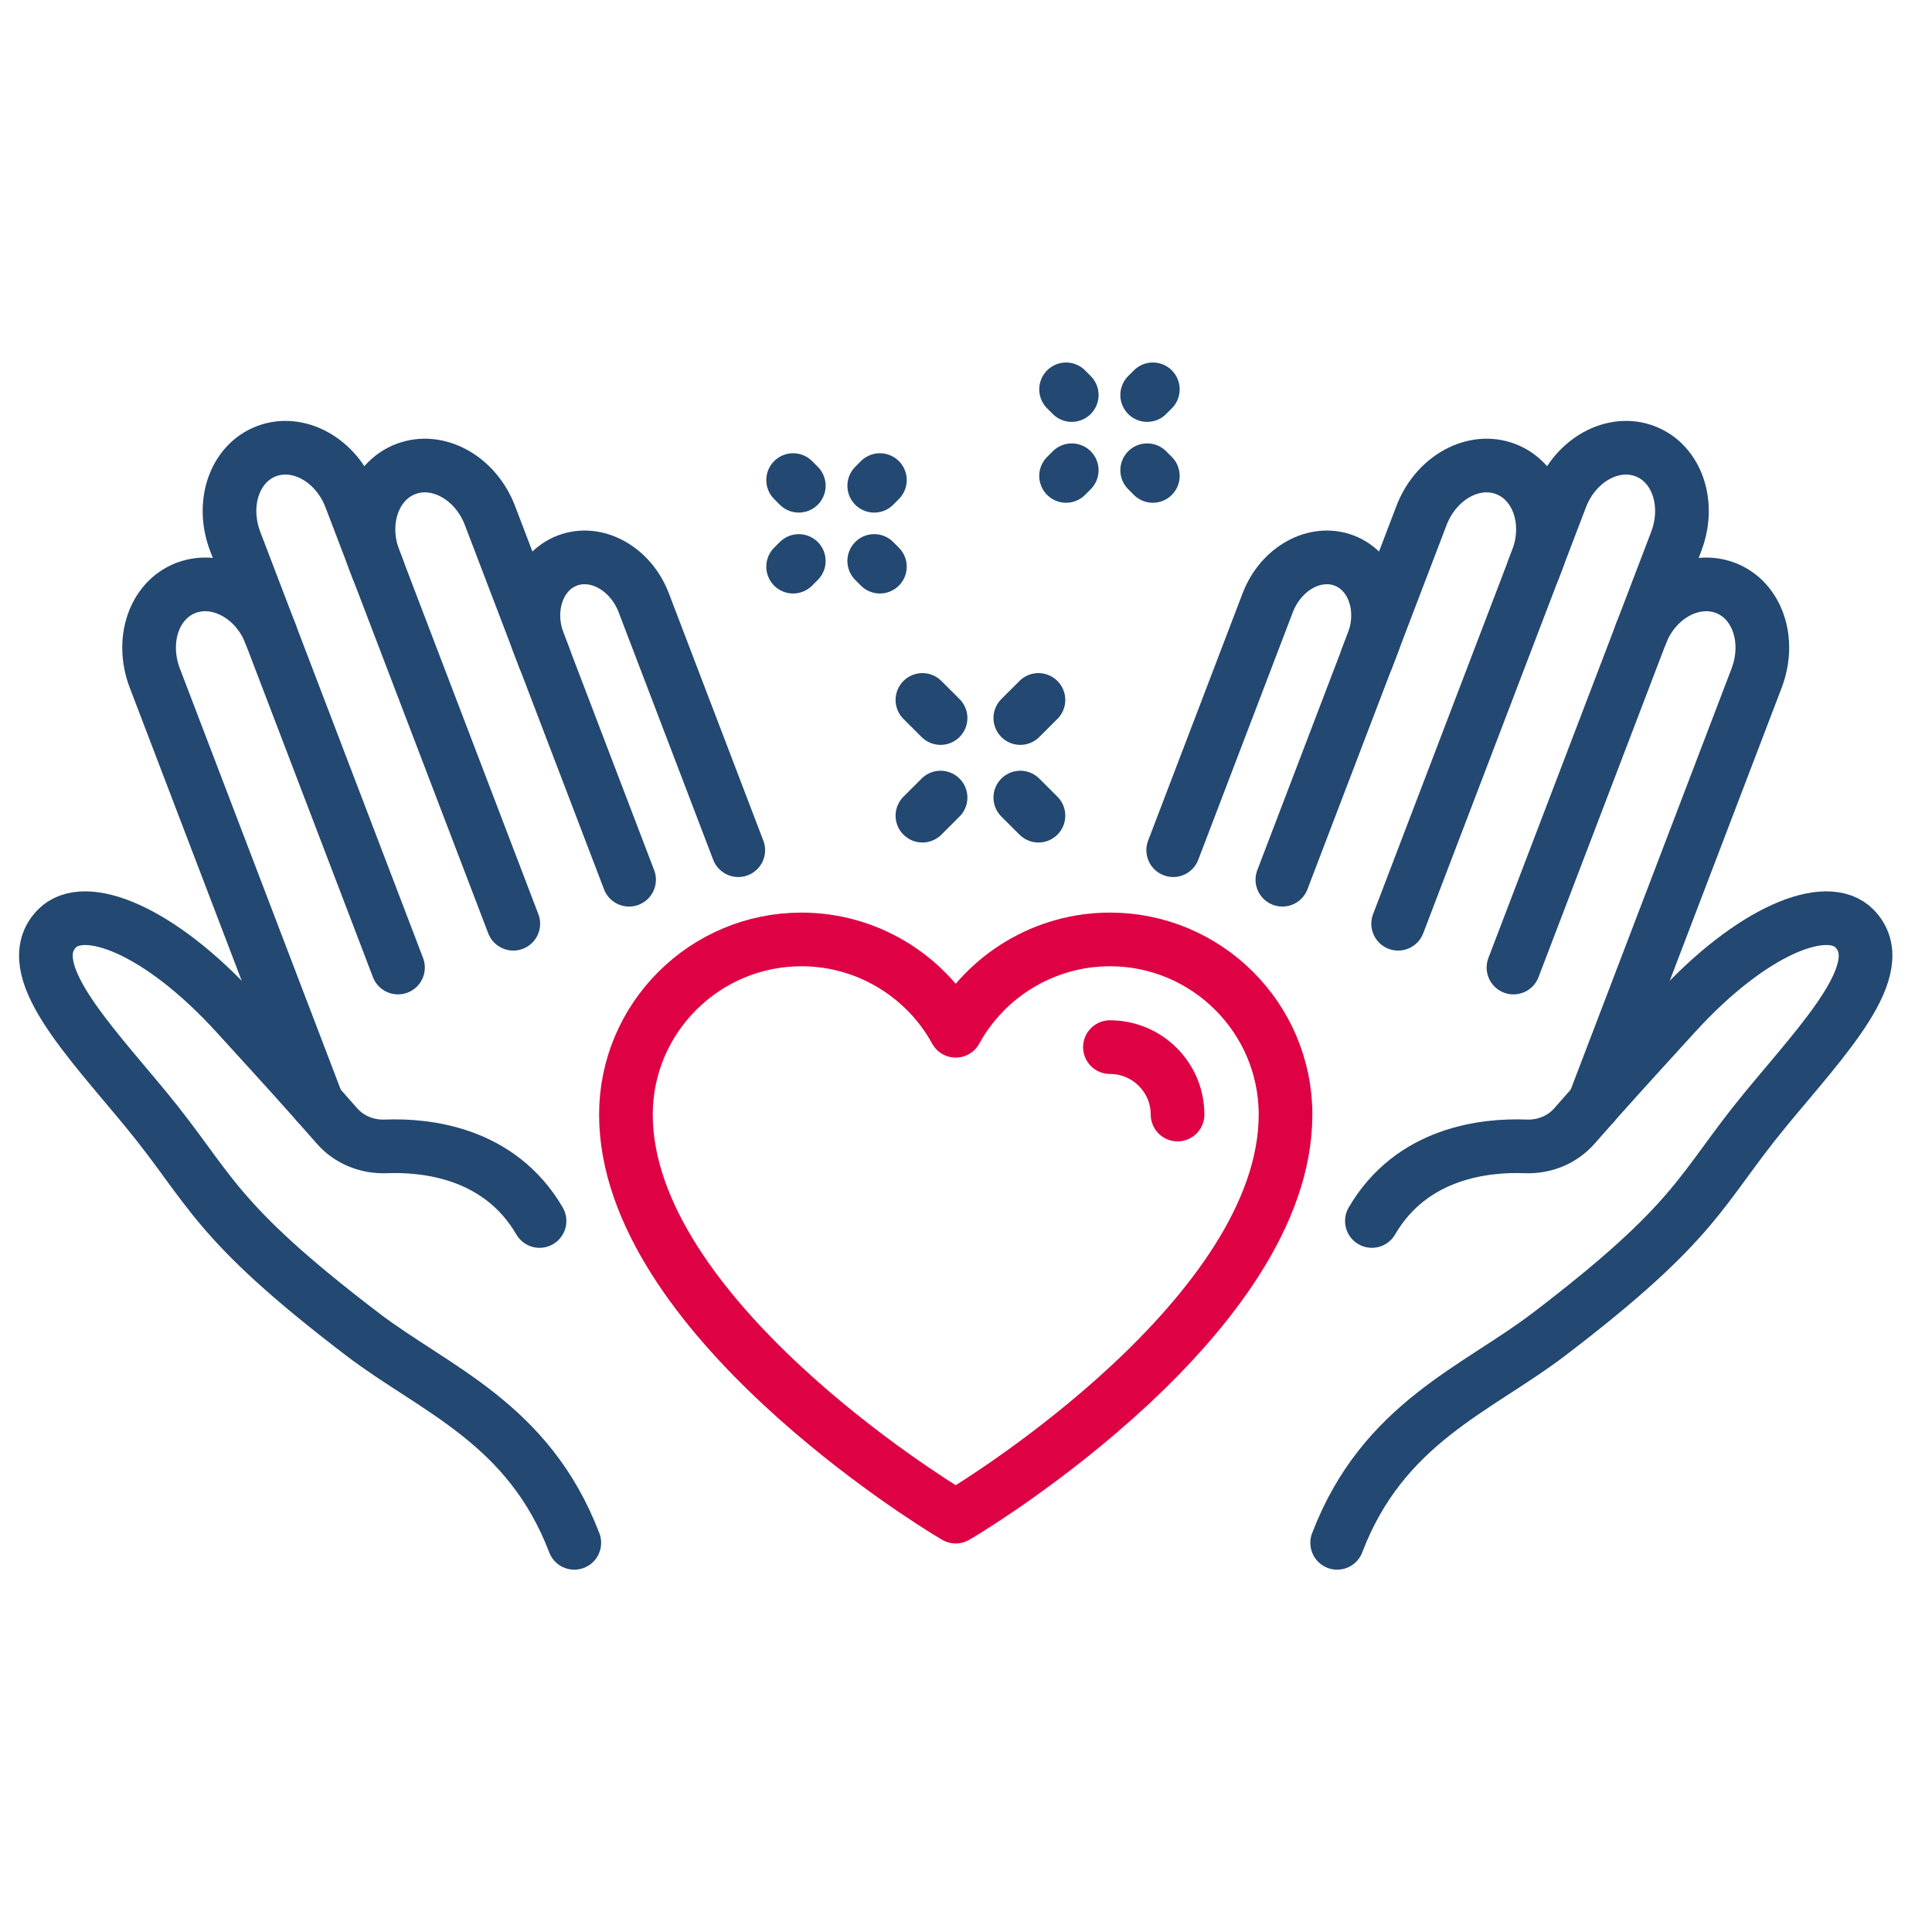
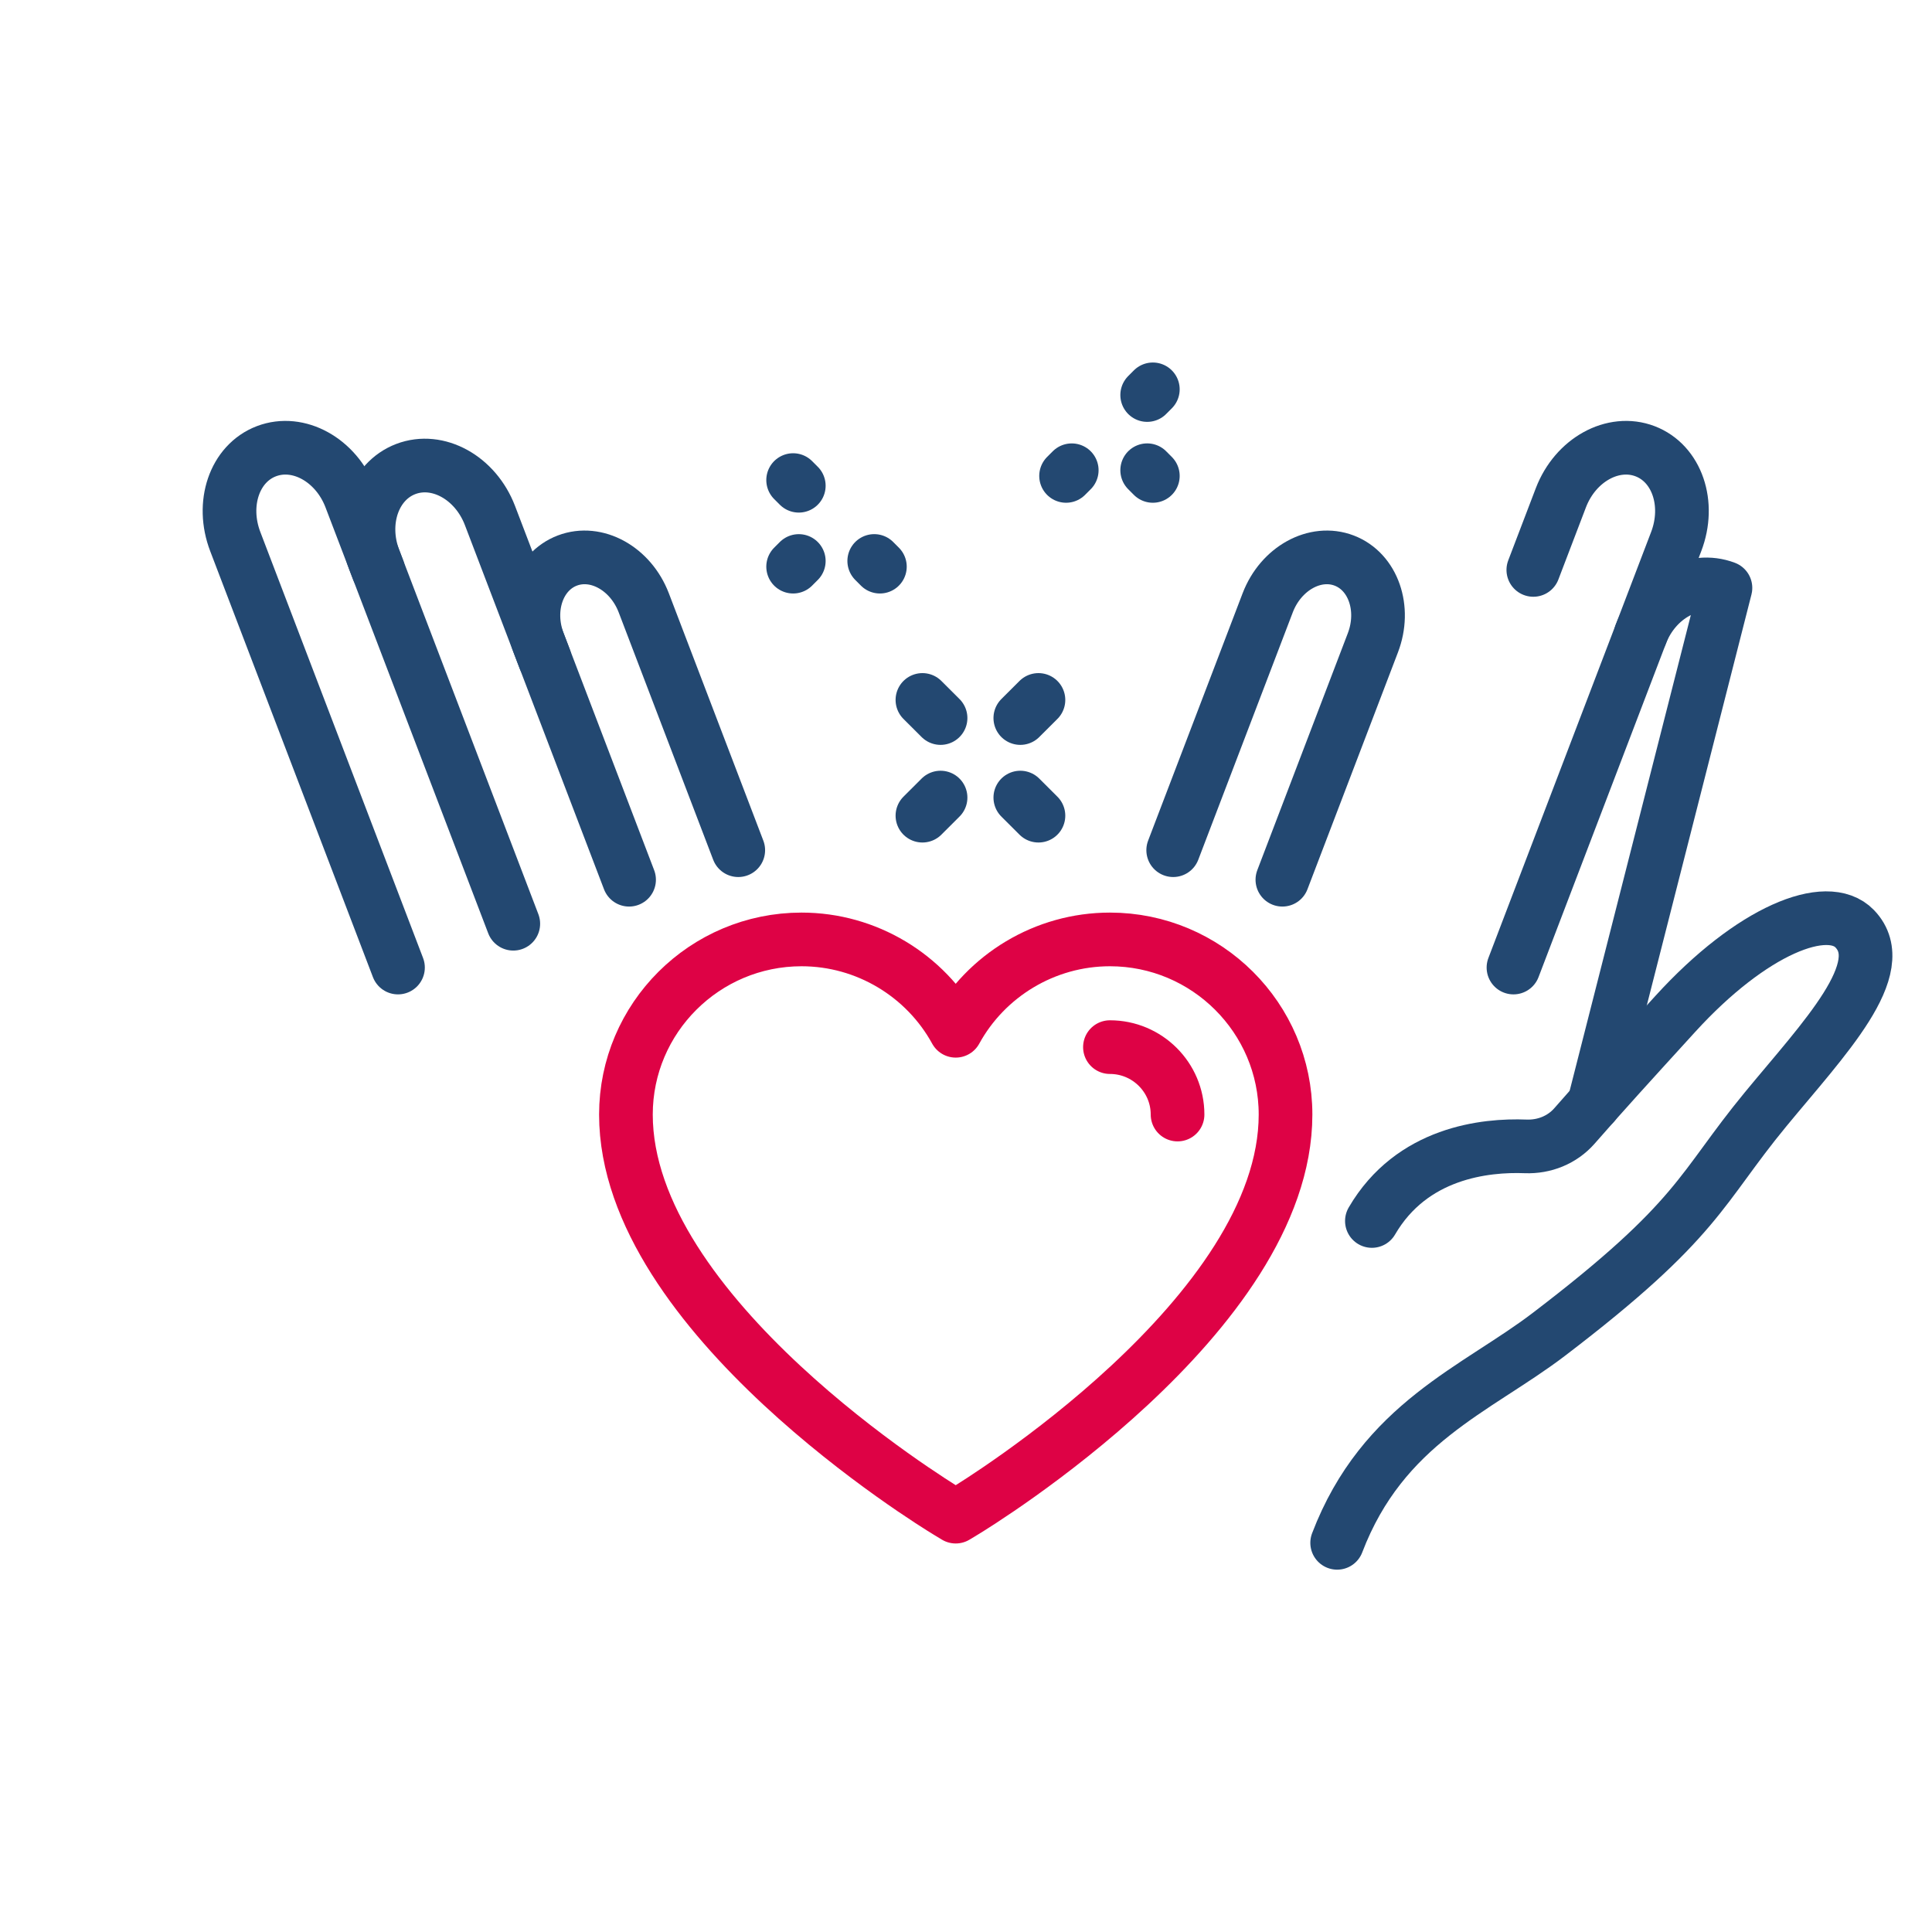
<svg xmlns="http://www.w3.org/2000/svg" width="90px" height="90px" viewBox="0 0 90 90" version="1.1">
  <title>about-csr-community-icon-0</title>
  <desc>Created with Sketch.</desc>
  <defs />
  <g id="about-csr-community-icon-0" stroke="none" stroke-width="1" fill="none" fill-rule="evenodd">
    <g id="about-csr-community-icon-03-copy" transform="translate(2, 0)">
      <rect id="Rectangle-5" x="0" y="0" width="90" height="90" />
      <g id="Group-49" transform="translate(0, 18)" stroke-linecap="round" stroke-linejoin="round" stroke-width="2.5">
        <path d="M15.615,8.549 L14.329,5.184 C13.653,3.421 11.898,2.452 10.409,3.02 C8.921,3.588 8.285,5.469 8.961,7.232 L16.54,27.072" id="Stroke-1" stroke="#234871" />
        <path d="M23.372,12.687 L20.823,6.012 C20.147,4.249 18.392,3.281 16.903,3.849 C15.414,4.417 14.755,6.306 15.431,8.069 L21.911,25.031" id="Stroke-3" stroke="#234871" />
        <path d="M32.391,21.605 C30.87,17.622 27.988,10.079 27.988,10.079 C27.374,8.477 25.779,7.597 24.427,8.113 C23.074,8.629 22.475,10.345 23.09,11.947 L27.305,22.981" id="Stroke-5" stroke="#234871" />
-         <path d="M24.753,53.871 C22.621,48.291 18.259,46.729 14.89,44.159 C7.845,38.787 7.863,37.4 4.794,33.675 C2.08,30.382 -1.119,27.094 0.643,25.264 C1.926,23.932 5.441,25.327 9,29.231 C11.338,31.794 12.15,32.686 13.698,34.451 C14.269,35.102 15.107,35.437 15.974,35.403 C17.857,35.33 21.274,35.687 23.134,38.878" id="Stroke-7" stroke="#234871" />
-         <path d="M10.607,11.541 C9.931,9.779 8.153,8.819 6.664,9.387 C5.175,9.955 4.539,11.835 5.215,13.598 L12.786,33.416" id="Stroke-9" stroke="#234871" />
        <path d="M69.428,8.549 L70.713,5.184 C71.389,3.421 73.144,2.452 74.633,3.02 C76.122,3.588 76.758,5.469 76.082,7.232 L68.503,27.072" id="Stroke-11" stroke="#234871" />
-         <path d="M61.67,12.687 L64.22,6.012 C64.896,4.249 66.65,3.281 68.139,3.849 C69.628,4.417 70.287,6.306 69.611,8.069 L63.131,25.031" id="Stroke-13" stroke="#234871" />
        <path d="M52.652,21.605 C54.173,17.623 57.055,10.079 57.055,10.079 C57.669,8.477 59.263,7.597 60.616,8.113 C61.968,8.629 62.567,10.345 61.953,11.947 L57.738,22.981" id="Stroke-15" stroke="#234871" />
        <path d="M60.29,53.871 C62.421,48.291 66.783,46.729 70.152,44.159 C77.198,38.787 77.179,37.4 80.249,33.675 C82.962,30.382 86.162,27.094 84.399,25.264 C83.116,23.932 79.601,25.327 76.042,29.231 C73.705,31.794 72.892,32.686 71.344,34.451 C70.773,35.102 69.935,35.437 69.069,35.403 C67.186,35.33 63.768,35.687 61.908,38.878" id="Stroke-17" stroke="#234871" />
-         <path d="M74.435,11.541 C75.111,9.779 76.889,8.819 78.378,9.387 C79.867,9.955 80.503,11.835 79.827,13.598 L72.257,33.416" id="Stroke-19" stroke="#234871" />
+         <path d="M74.435,11.541 C75.111,9.779 76.889,8.819 78.378,9.387 L72.257,33.416" id="Stroke-19" stroke="#234871" />
        <path d="M42.142,52.421 C41.53,52.051 27.158,43.245 27.158,33.92 C27.158,29.422 30.827,25.762 35.338,25.762 C38.372,25.762 41.112,27.443 42.521,30.017 C43.931,27.443 46.671,25.762 49.705,25.762 C54.215,25.762 57.885,29.422 57.885,33.92 C57.885,43.245 43.513,52.051 42.901,52.421 L42.521,52.651 L42.142,52.421 Z" id="Stroke-21" stroke="#DE0245" />
        <path d="M49.705,30.779 C51.442,30.779 52.855,32.188 52.855,33.92" id="Stroke-23" stroke="#DE0245" />
        <path d="M40.97,19.997 L41.815,19.154" id="Stroke-25" stroke="#234871" />
        <path d="M45.53,15.449 L46.375,14.606" id="Stroke-27" stroke="#234871" />
        <path d="M46.375,19.997 L45.53,19.154" id="Stroke-29" stroke="#234871" />
        <path d="M41.815,15.449 L40.97,14.606" id="Stroke-31" stroke="#234871" />
        <path d="M35.211,4.628 L34.947,4.364" id="Stroke-33" stroke="#234871" />
        <path d="M38.989,8.397 L38.725,8.132" id="Stroke-35" stroke="#234871" />
        <path d="M35.211,8.133 L34.947,8.397" id="Stroke-37" stroke="#234871" />
-         <path d="M38.989,4.364 L38.725,4.629" id="Stroke-39" stroke="#234871" />
-         <path d="M47.926,0.402 L47.662,0.137" id="Stroke-41" stroke="#234871" />
        <path d="M51.704,4.17 L51.44,3.905" id="Stroke-43" stroke="#234871" />
        <path d="M47.926,3.906 L47.662,4.17" id="Stroke-45" stroke="#234871" />
        <path d="M51.704,0.137 L51.44,0.402" id="Stroke-47" stroke="#234871" />
      </g>
    </g>
  </g>
</svg>